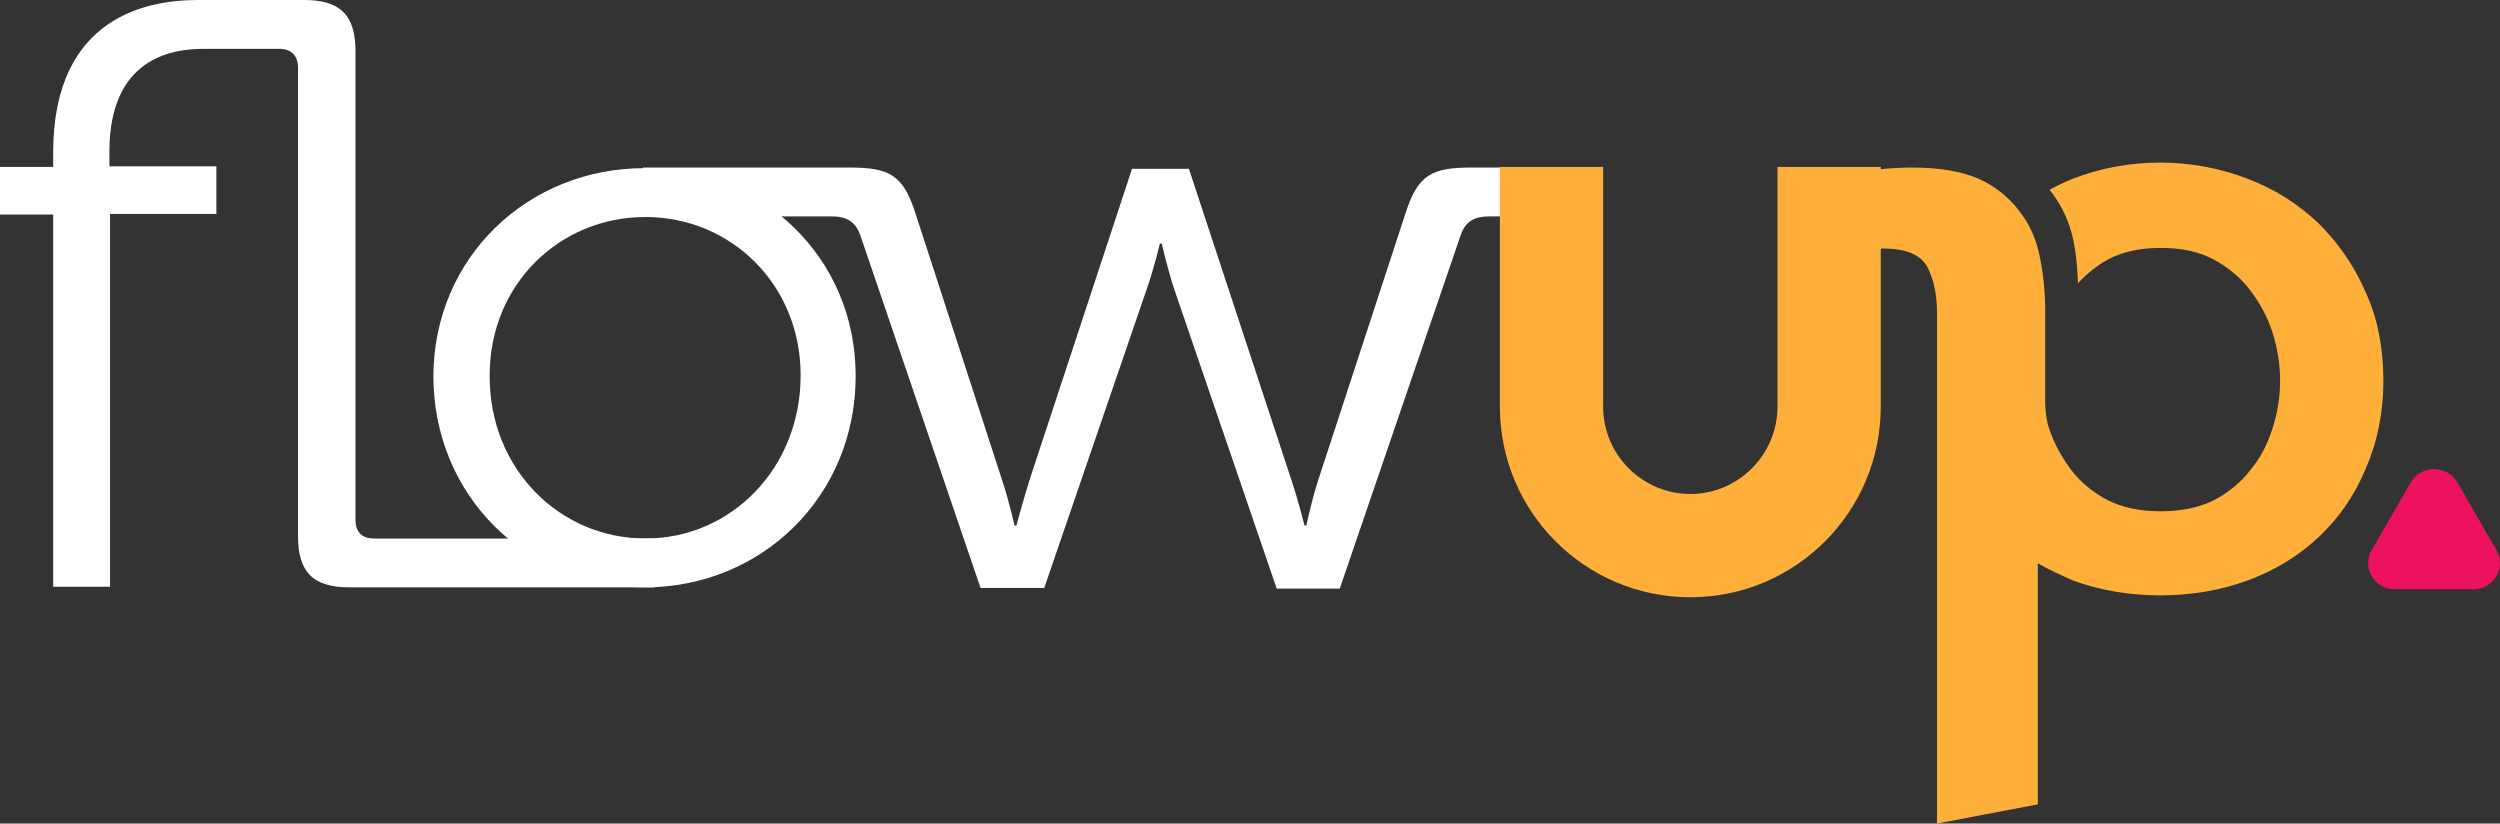
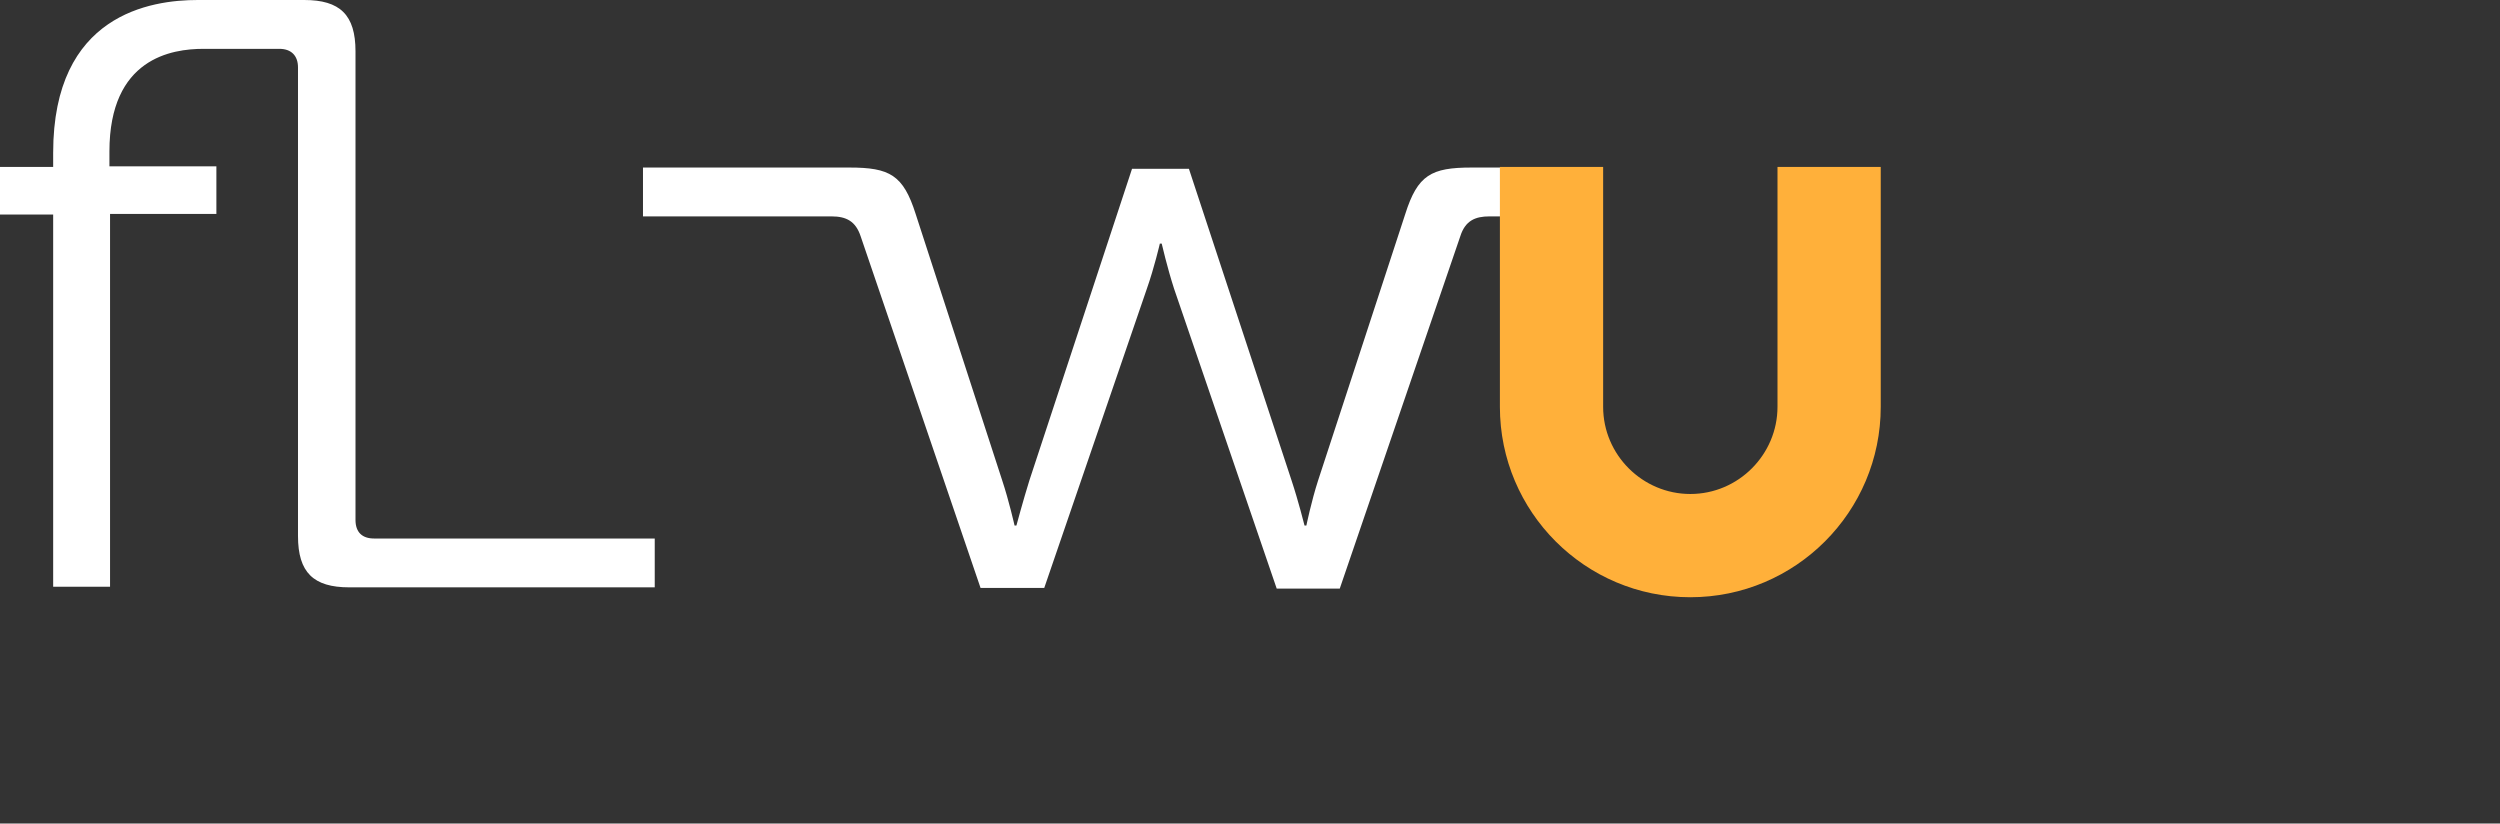
<svg xmlns="http://www.w3.org/2000/svg" xml:space="preserve" width="196.292mm" height="64.66mm" version="1.1" style="shape-rendering:geometricPrecision; text-rendering:geometricPrecision; image-rendering:optimizeQuality; fill-rule:evenodd; clip-rule:evenodd" viewBox="0 0 19629.2 6466">
  <rect x="0" y="0" width="19629.2" height="6466" fill="#333333" stroke="none" />
  <defs>
    <style type="text/css">
   
    .fil0 {fill:#ED125F}
    .fil2 {fill:#FFB03A}
    .fil1 {fill:white}
   
  </style>
  </defs>
  <g id="Camada_x0020_1">
    <g id="_2111470519168">
-       <path class="fil0" d="M18932.02 3781.54l-310.68 538.83c-77.67,135.92 19.42,305.83 179.61,305.83l621.37 0c160.19,0 257.28,-169.9 179.61,-305.83l-310.68 -538.83c-82.53,-131.06 -276.7,-131.06 -359.23,0l0 0z" />
      <path class="fil1" d="M2388.34 -0.01c281.55,0 402.91,116.5 402.91,402.91l0 3679.61c0,97.09 53.4,145.63 145.63,145.63l2203.88 0.01 0 383.5 -2398.06 -0.01c-281.55,0 -402.91,-116.5 -402.91,-402.91l0 -3679.61c0,-92.23 -53.4,-145.63 -145.63,-145.63l-597.09 0c-247.57,0 -737.86,72.82 -737.86,805.83l0 116.5 839.81 0 0 373.79 -834.96 -0.01 0 2927.18 -446.6 0.01 0 -2922.33 -417.47 0 0 -373.79 417.47 0 0 -111.65c0,-1087.38 766.99,-1199.03 1135.92,-1199.03l834.96 0 0 0z" />
-       <path class="fil1" d="M5058.24 1320.38c922.33,0 1660.19,699.03 1660.19,1631.07 0,951.46 -742.72,1660.19 -1655.34,1660.19 -922.33,0 -1660.19,-713.59 -1660.19,-1660.19 4.85,-936.9 747.57,-1631.07 1655.34,-1631.07zm9.71 2907.77c669.9,0 1218.45,-548.54 1218.45,-1281.55 0,-713.59 -548.54,-1242.72 -1218.45,-1242.72 -674.76,0 -1223.3,529.13 -1223.3,1242.72 -4.86,733 548.54,1281.55 1223.3,1281.55z" />
      <path class="fil1" d="M6757.27 1854.36c-38.83,-116.5 -111.65,-155.34 -228.16,-155.34l-1480.58 0 0 -383.5 1621.36 0c315.53,0 422.33,58.25 519.42,364.08l679.61 2092.23c53.4,160.19 97.09,354.37 97.09,354.37l14.56 0c0,0 53.4,-199.03 101.94,-354.37l805.83 -2446.6 446.6 0 805.82 2446.6c53.4,160.19 101.94,354.37 101.94,354.37l14.57 0c0,0 38.83,-189.32 92.23,-354.37l684.47 -2092.23c97.09,-305.83 203.88,-364.08 519.42,-364.08l228.15 0 0 383.5 -87.38 0c-111.65,0 -189.32,33.98 -228.16,155.34l-946.6 2766.99 -495.14 0 -805.83 -2354.37c-53.4,-165.05 -97.09,-354.37 -97.09,-354.37l-14.56 0c0,0 -43.69,189.32 -101.94,354.37l-805.82 2349.51 -500 0 -941.75 -2762.13 0 0z" />
      <path class="fil2" d="M14766.98 1310.67l-810.68 0 0 1883.49 0 0c0,373.79 -305.83,684.47 -684.47,684.47 -373.79,0 -684.47,-305.83 -684.47,-684.47l0 0 0 -1883.49 -810.68 0 0 1883.49 0 0c0,825.24 669.9,1495.15 1495.15,1495.15 825.25,0 1495.15,-669.9 1495.15,-1495.15l0 0 0 -1883.49z" />
-       <path class="fil2" d="M14786.39 1951.45c179.61,0 291.26,48.54 344.66,140.78 48.54,92.23 77.67,213.59 77.67,354.37l0 4019.42 791.26 -150.49 0 -1893.2c82.52,48.54 179.61,92.23 276.7,135.92 213.59,77.67 446.6,116.5 684.47,116.5 242.72,0 470.87,-38.83 684.47,-116.5 213.6,-77.67 402.91,-194.17 558.25,-339.81 160.19,-150.49 281.55,-325.24 368.93,-533.98 92.23,-208.74 140.78,-441.75 140.78,-694.17 0,-252.42 -43.69,-490.29 -140.78,-699.03 -92.23,-213.59 -218.45,-388.35 -368.93,-538.83 -160.19,-150.49 -339.81,-266.99 -558.25,-349.51 -213.59,-82.52 -446.6,-126.21 -684.47,-126.21 -242.72,0 -470.87,43.69 -684.47,126.21 -63.11,24.27 -121.36,53.4 -184.47,87.38 4.85,9.71 14.56,14.56 19.42,24.27 77.67,101.94 135.92,228.16 165.05,359.22 24.27,106.8 33.98,228.16 38.83,349.51 63.11,-67.96 145.63,-135.92 233.01,-184.47 116.5,-63.11 257.28,-92.23 417.48,-92.23 165.05,0 300.97,29.13 417.48,92.23 116.5,63.11 213.59,145.63 286.41,242.72 72.82,97.09 135.92,208.74 174.76,334.95 38.83,121.36 58.25,252.43 58.25,373.79 0,121.36 -19.42,247.57 -58.25,368.93 -38.83,121.36 -92.23,233.01 -174.76,330.1 -72.82,97.09 -174.76,179.61 -286.41,237.86 -116.5,58.25 -257.28,87.38 -417.48,87.38 -165.05,0 -300.97,-29.13 -417.48,-87.38 -111.65,-58.25 -213.59,-140.78 -286.41,-237.86 -72.82,-97.08 -135.92,-208.74 -174.76,-330.1 -14.56,-38.83 -29.13,-121.36 -29.13,-203.88l0.02 -703.89c0,-160.19 -14.56,-300.97 -43.69,-441.75 -29.13,-140.78 -82.52,-257.28 -165.05,-359.22 -77.67,-101.94 -184.47,-189.32 -315.53,-247.57 -135.92,-58.25 -305.83,-87.38 -524.27,-87.38 -67.96,0 -174.76,4.85 -262.14,14.56l0 635.92c14.56,-14.56 24.27,-14.56 38.83,-14.56l0 0z" />
    </g>
  </g>
</svg>